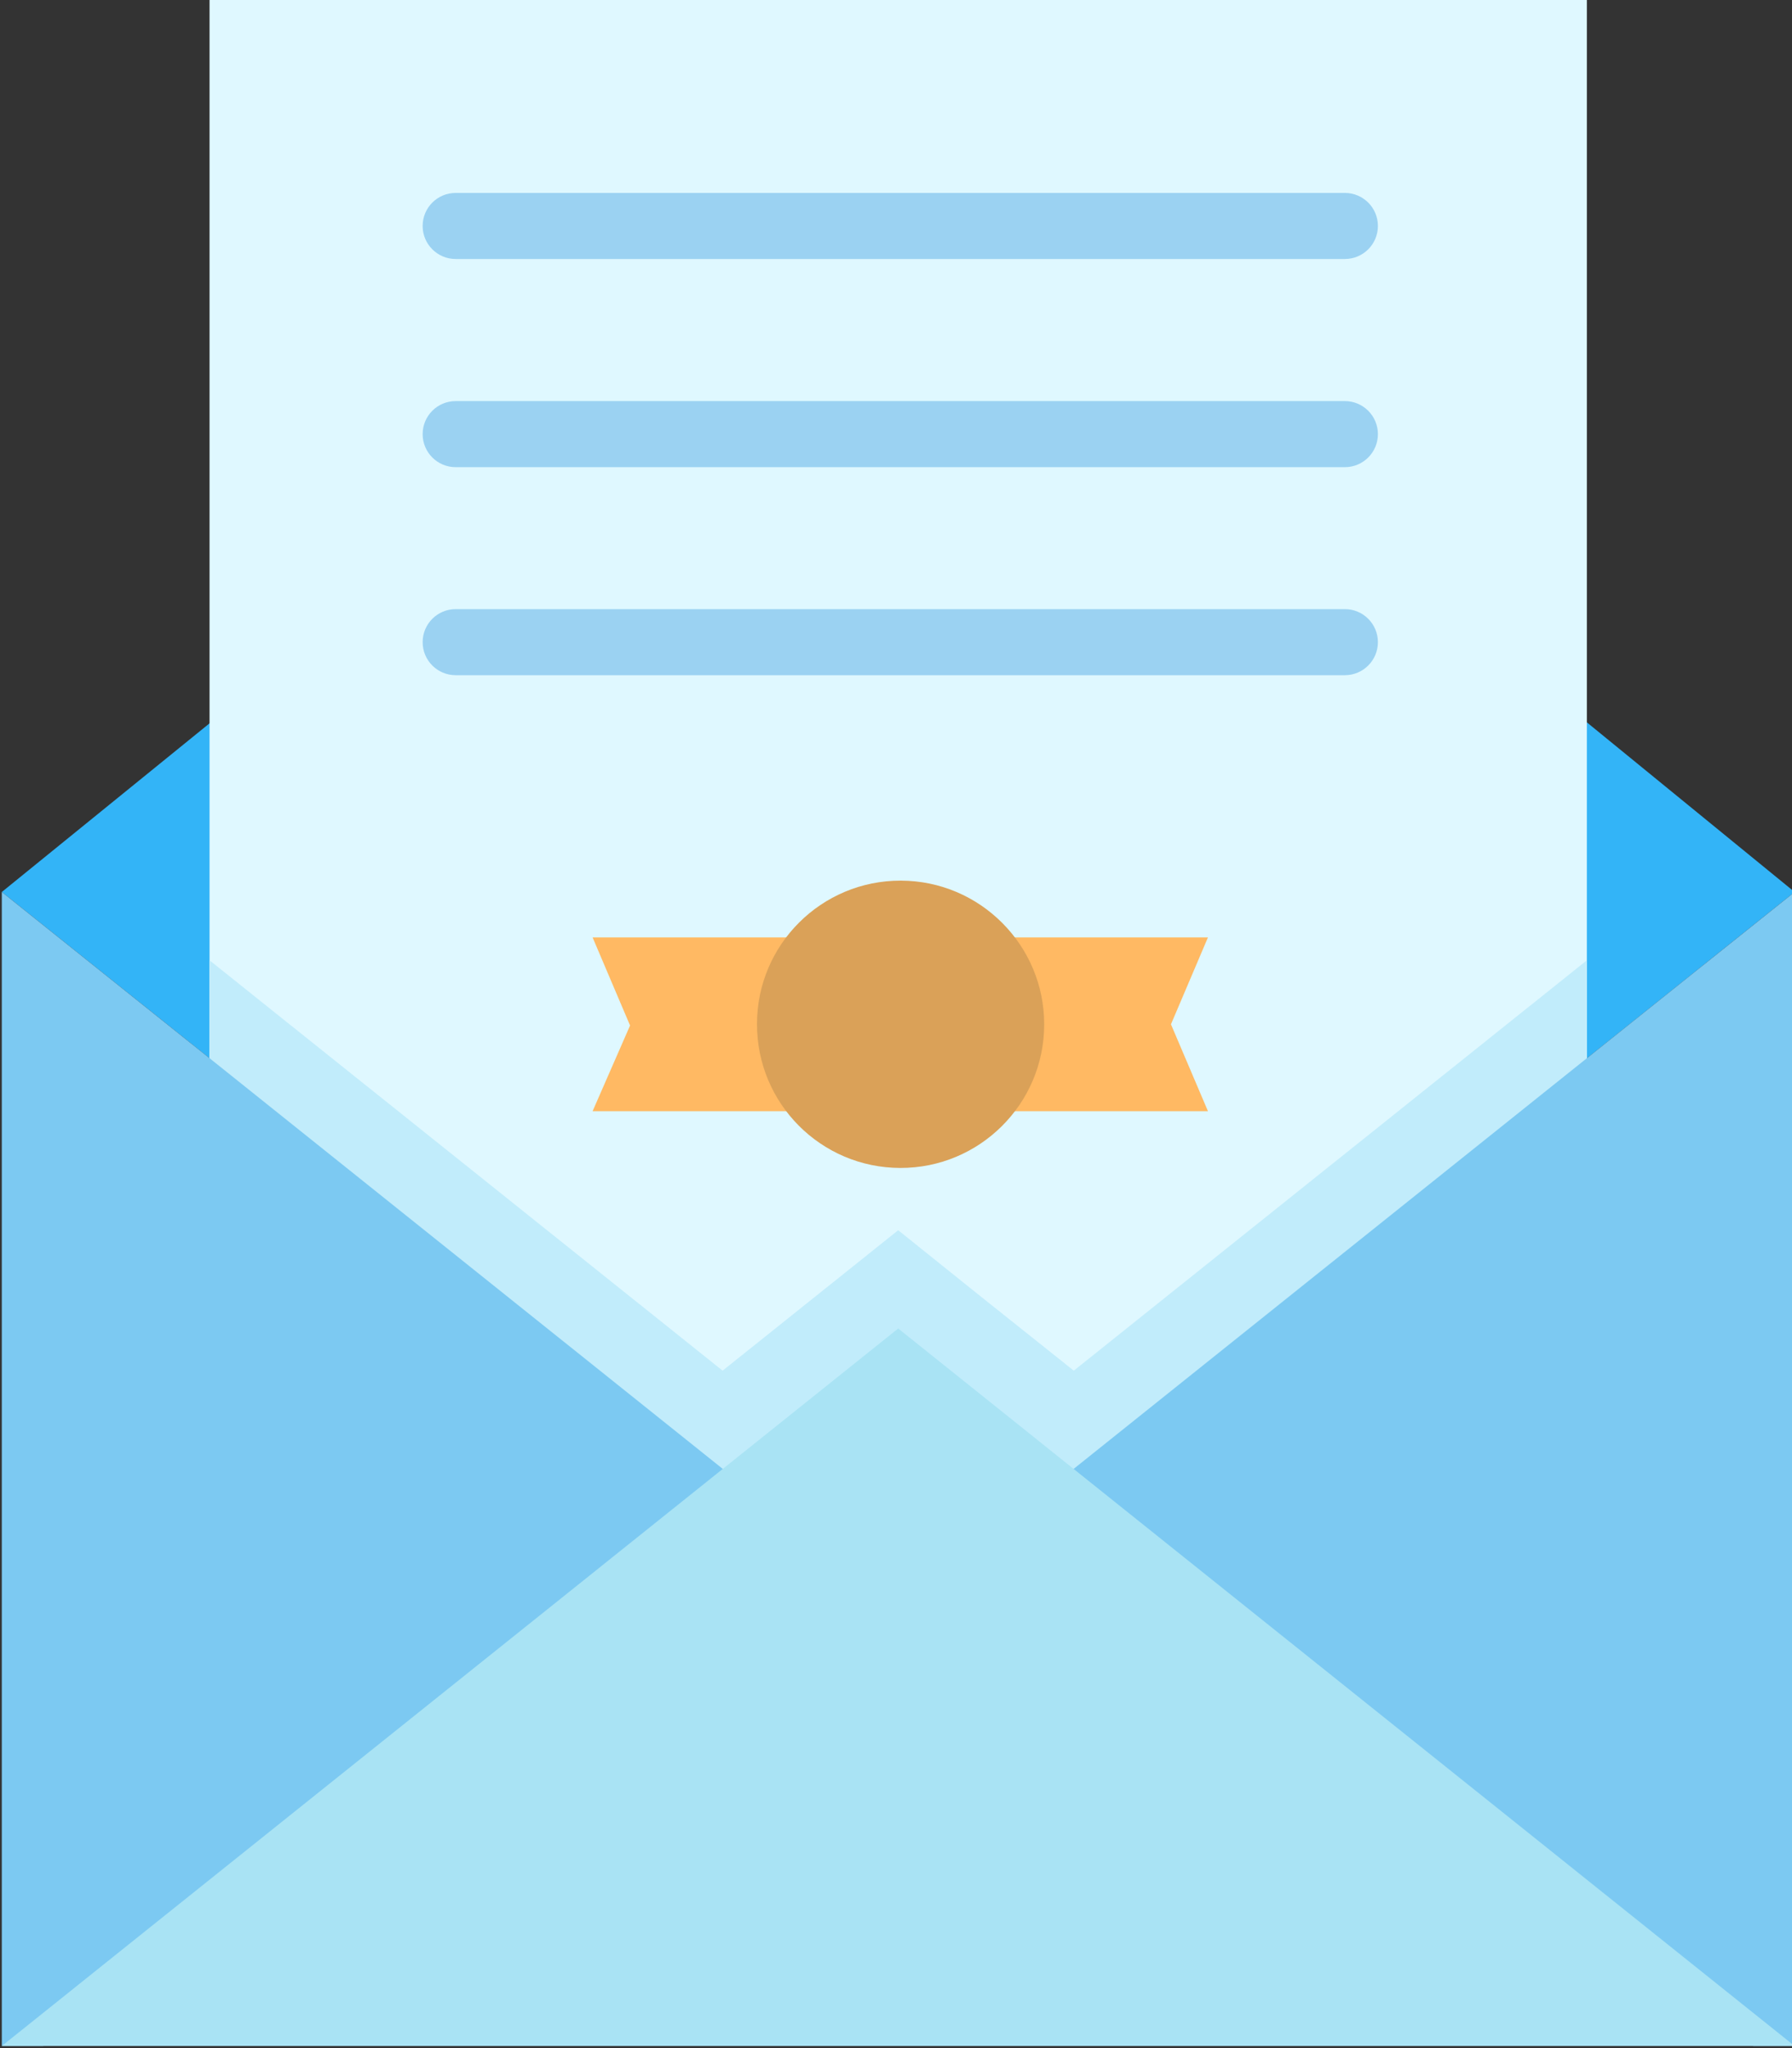
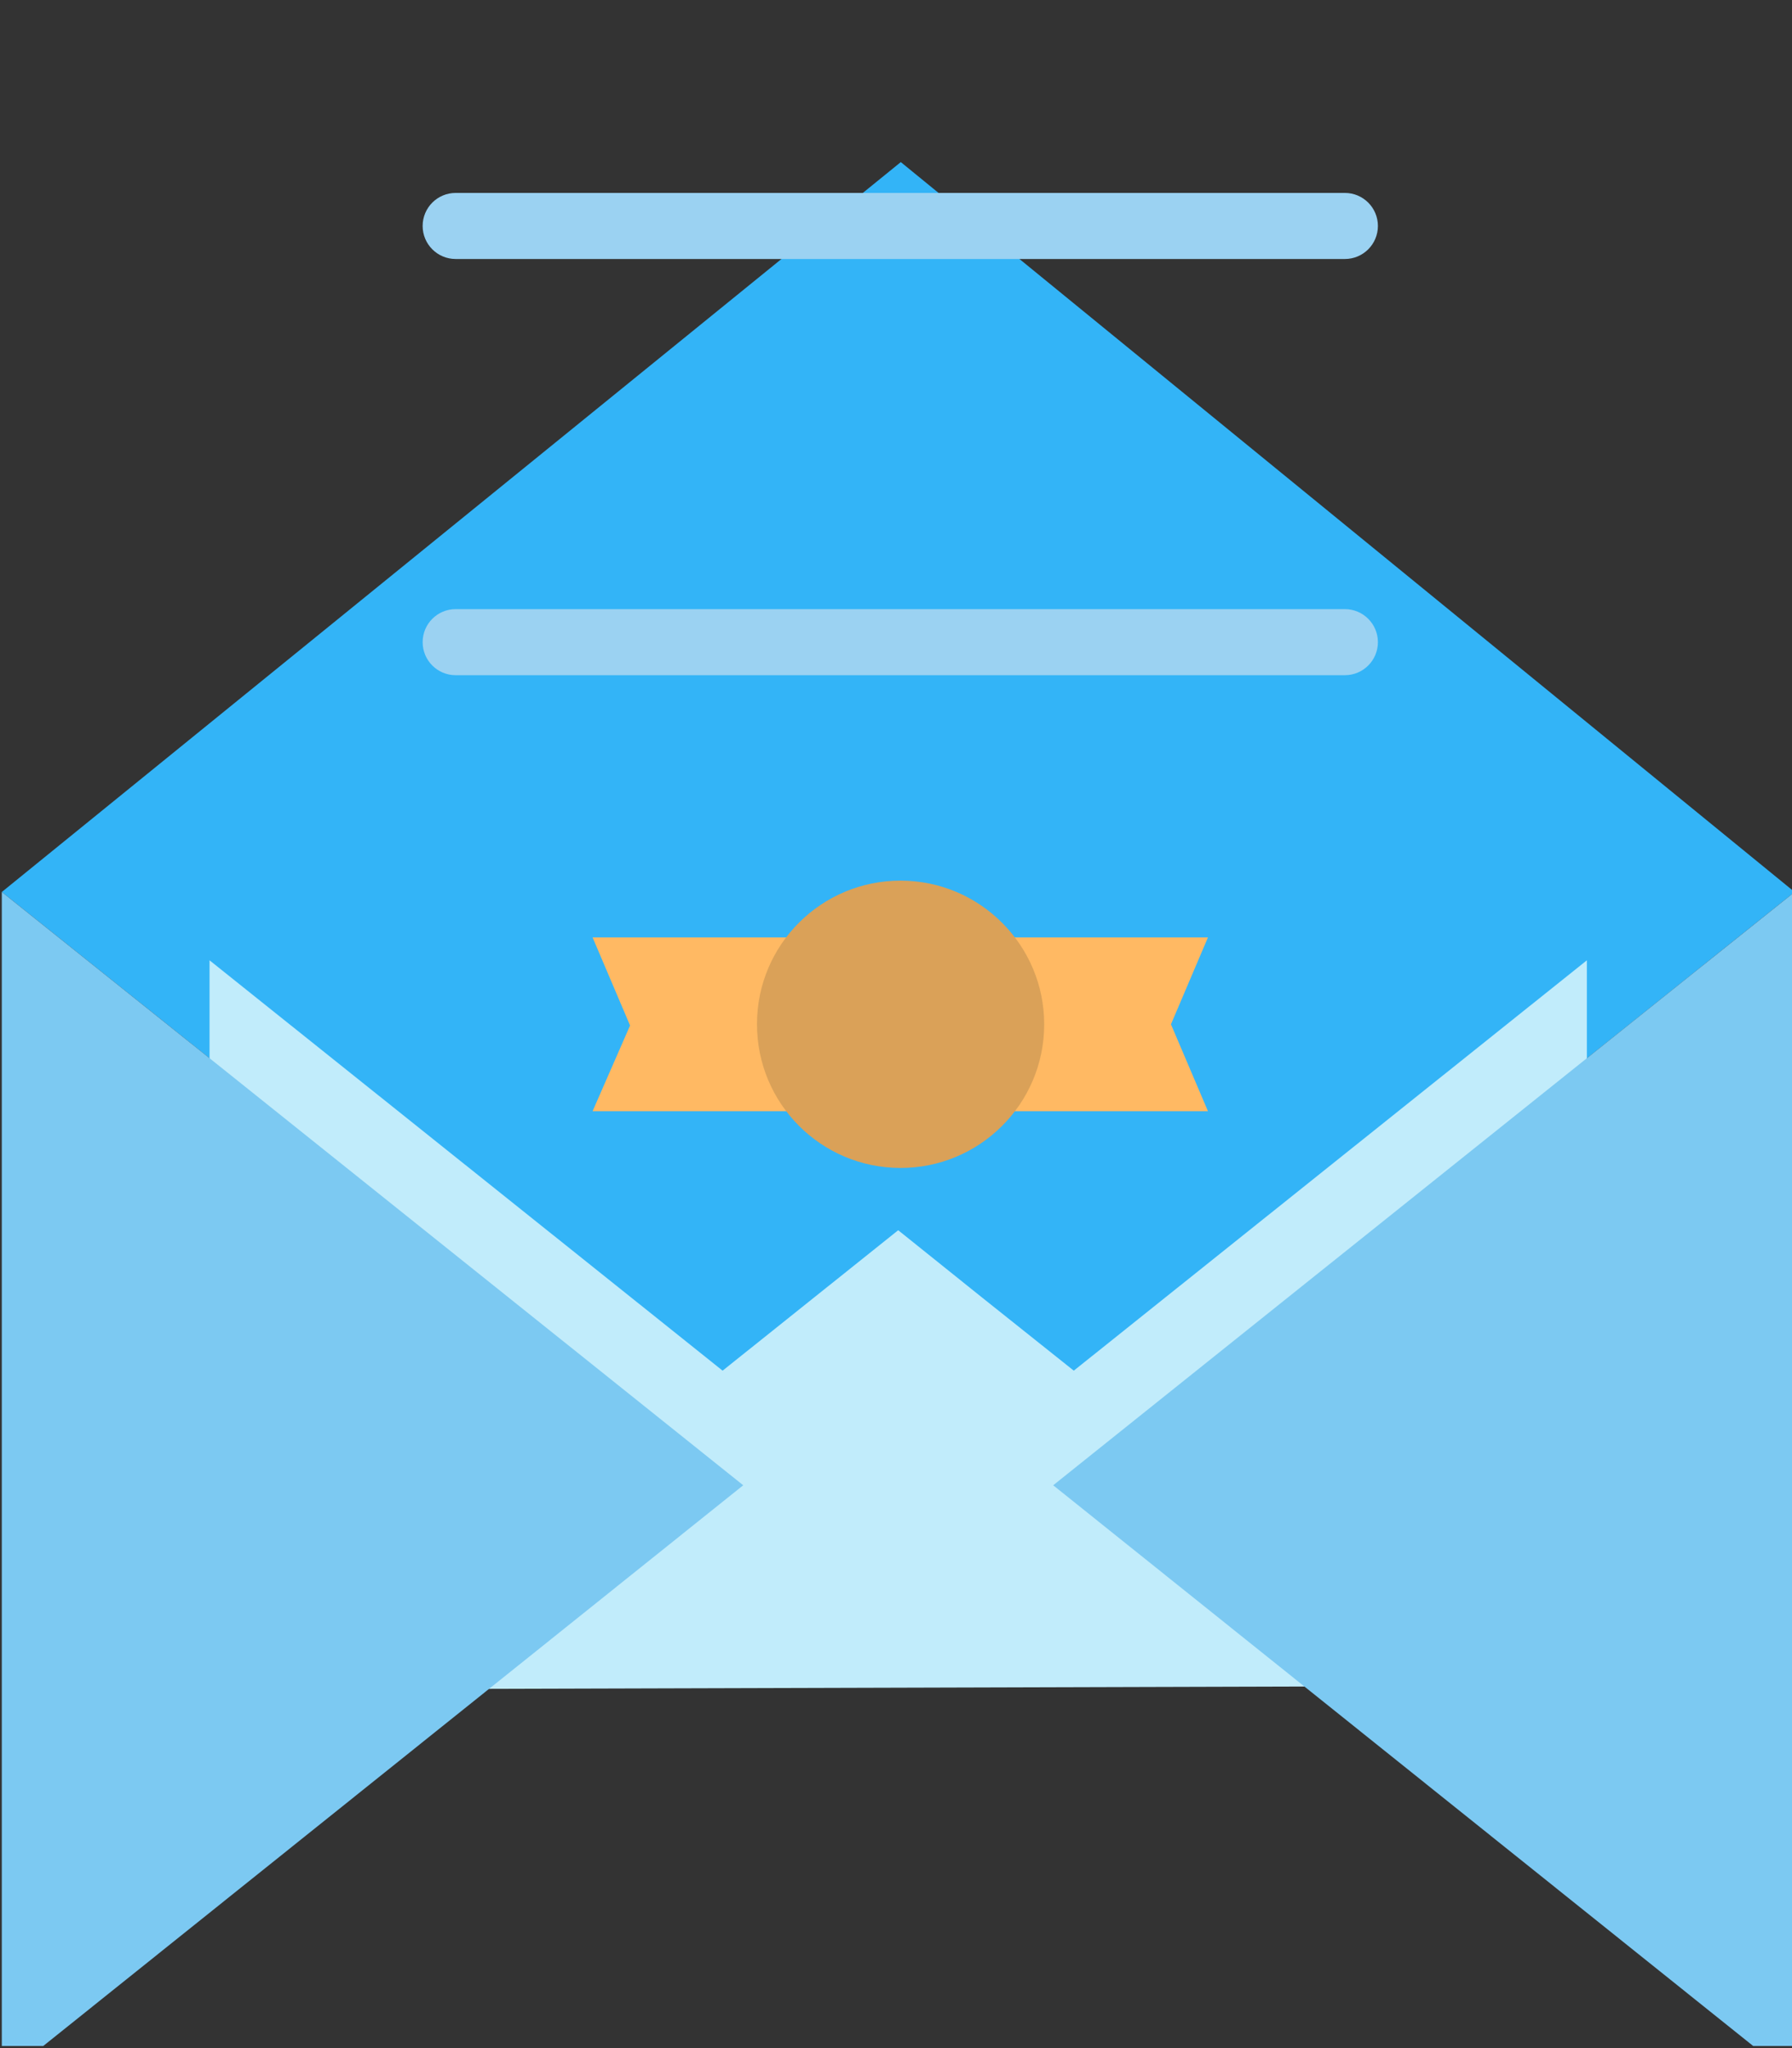
<svg xmlns="http://www.w3.org/2000/svg" height="46.5" preserveAspectRatio="xMidYMid meet" version="1.0" viewBox="3.6 0.8 40.7 46.5" width="40.7" zoomAndPan="magnify">
  <rect x="3.6" y="0.8" width="40.7" height="46.5" fill="#333333" stroke="none" />
  <g>
    <g id="change1_1">
      <path d="M 44.359 21.051 L 24 37.34 L 3.641 21.051 L 24.059 4.48 L 44.359 21.051" fill="#33b4f7" />
    </g>
    <g id="change2_1">
-       <path d="M 39.641 0.75 L 39.641 39.07 L 8.359 39.16 L 8.359 0.75 L 39.641 0.75" fill="#dff8ff" />
-     </g>
+       </g>
    <g id="change3_1">
      <path d="M 34.145 6.68 L 13.949 6.68 C 13.535 6.68 13.199 6.344 13.199 5.93 C 13.199 5.516 13.535 5.18 13.949 5.18 L 34.145 5.18 C 34.559 5.18 34.895 5.516 34.895 5.93 C 34.895 6.344 34.559 6.68 34.145 6.68" fill="#9bd2f2" />
    </g>
    <g id="change3_2">
-       <path d="M 34.145 11.406 L 13.949 11.406 C 13.535 11.406 13.199 11.07 13.199 10.656 C 13.199 10.242 13.535 9.906 13.949 9.906 L 34.145 9.906 C 34.559 9.906 34.895 10.242 34.895 10.656 C 34.895 11.07 34.559 11.406 34.145 11.406" fill="#9bd2f2" />
-     </g>
+       </g>
    <g id="change3_3">
      <path d="M 34.145 16.129 L 13.949 16.129 C 13.535 16.129 13.199 15.793 13.199 15.379 C 13.199 14.965 13.535 14.629 13.949 14.629 L 34.145 14.629 C 34.559 14.629 34.895 14.965 34.895 15.379 C 34.895 15.793 34.559 16.129 34.145 16.129" fill="#9bd2f2" />
    </g>
    <g id="change4_1">
      <path d="M 39.641 22.602 L 39.641 39.07 L 8.359 39.16 L 8.359 22.602 L 20.012 31.918 L 24 28.73 L 25.91 30.262 L 27.988 31.918 L 39.641 22.602" fill="#c1ecfb" />
    </g>
    <g id="change5_1">
      <path d="M 20.48 34.52 L 4.582 47.25 L 3.641 47.25 L 3.641 21.051 L 20.48 34.52" fill="#7cc9f2" />
    </g>
    <g id="change5_2">
      <path d="M 44.359 21.051 L 44.359 47.25 L 43.418 47.25 L 27.52 34.52 L 44.359 21.051" fill="#7cc9f2" />
    </g>
    <g id="change6_1">
-       <path d="M 44.359 47.25 L 3.641 47.25 L 24 30.961 Z M 44.359 47.25" fill="#a9e3f4" />
-     </g>
+       </g>
    <g id="change7_1">
      <path d="M 31.035 26.027 L 17.059 26.027 L 17.91 24.082 L 17.059 22.082 L 31.035 22.082 L 30.195 24.055 L 31.035 26.027" fill="#ffb963" />
    </g>
    <g id="change8_1">
      <path d="M 27.316 24.062 C 27.312 25.863 25.848 27.32 24.047 27.316 C 22.246 27.312 20.789 25.852 20.793 24.047 C 20.793 22.246 22.258 20.789 24.059 20.793 C 25.859 20.797 27.32 22.262 27.316 24.062" fill="#daa158" />
    </g>
  </g>
</svg>